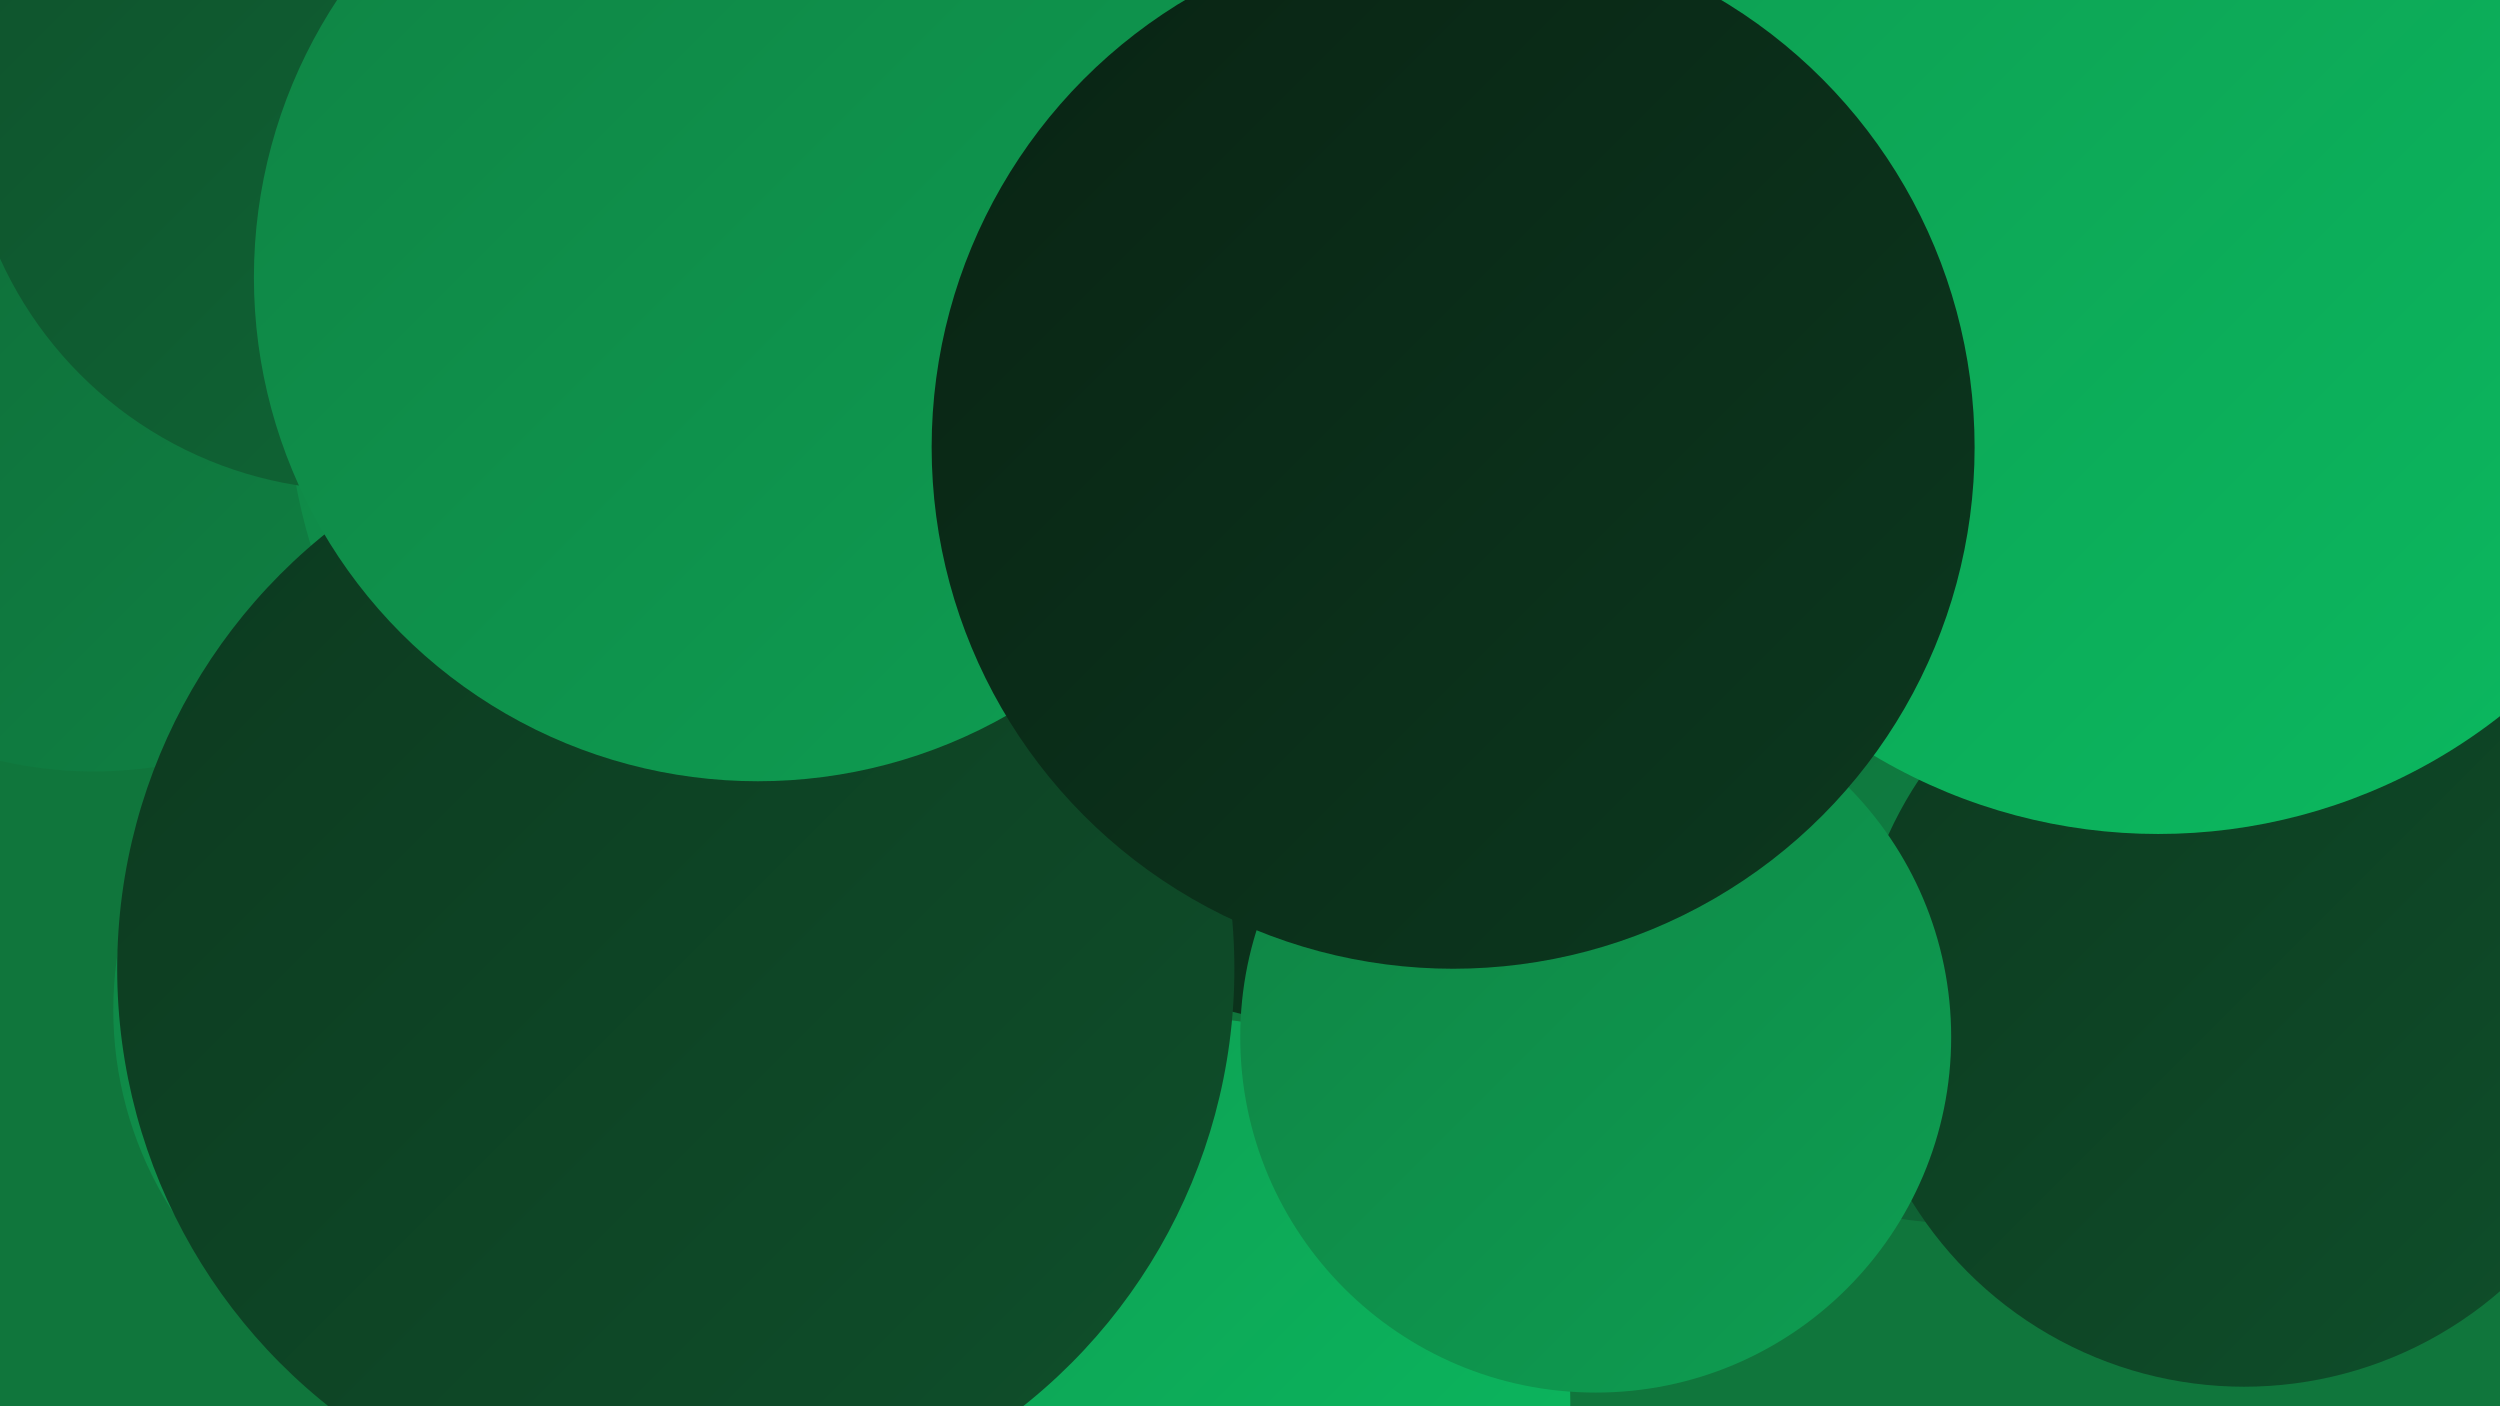
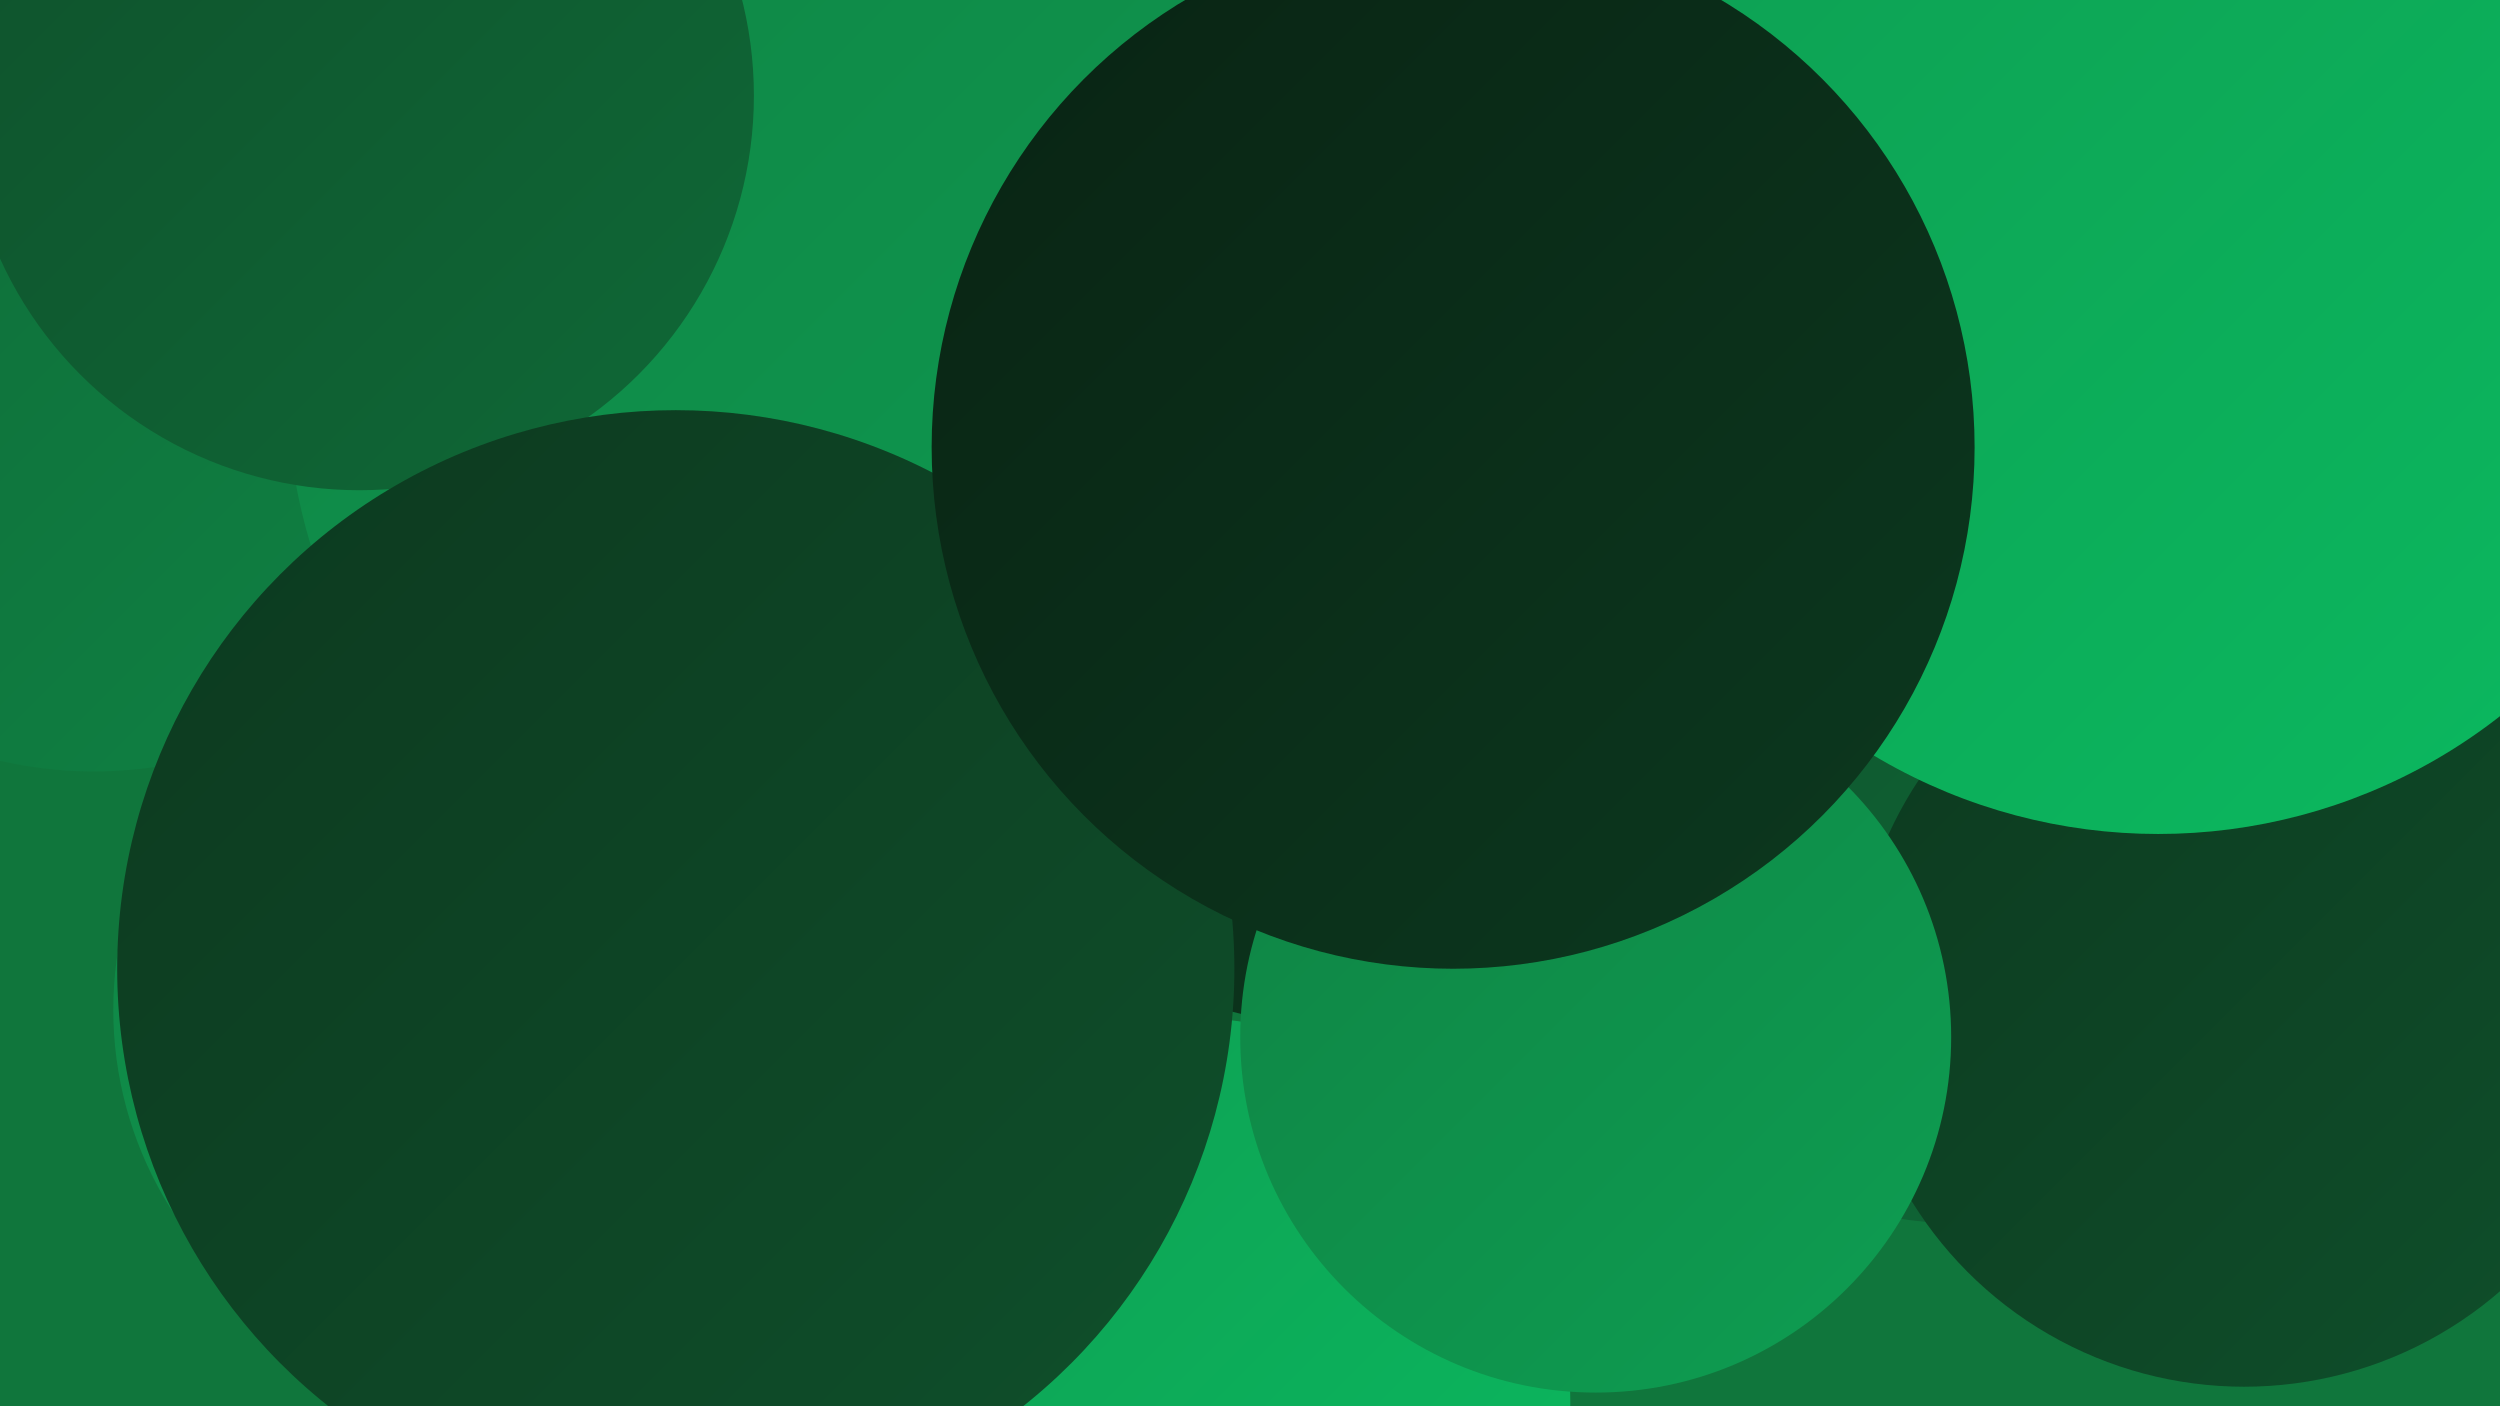
<svg xmlns="http://www.w3.org/2000/svg" width="1280" height="720">
  <defs>
    <linearGradient id="grad0" x1="0%" y1="0%" x2="100%" y2="100%">
      <stop offset="0%" style="stop-color:#092313;stop-opacity:1" />
      <stop offset="100%" style="stop-color:#0c391f;stop-opacity:1" />
    </linearGradient>
    <linearGradient id="grad1" x1="0%" y1="0%" x2="100%" y2="100%">
      <stop offset="0%" style="stop-color:#0c391f;stop-opacity:1" />
      <stop offset="100%" style="stop-color:#0f502b;stop-opacity:1" />
    </linearGradient>
    <linearGradient id="grad2" x1="0%" y1="0%" x2="100%" y2="100%">
      <stop offset="0%" style="stop-color:#0f502b;stop-opacity:1" />
      <stop offset="100%" style="stop-color:#0f6937;stop-opacity:1" />
    </linearGradient>
    <linearGradient id="grad3" x1="0%" y1="0%" x2="100%" y2="100%">
      <stop offset="0%" style="stop-color:#0f6937;stop-opacity:1" />
      <stop offset="100%" style="stop-color:#0f8344;stop-opacity:1" />
    </linearGradient>
    <linearGradient id="grad4" x1="0%" y1="0%" x2="100%" y2="100%">
      <stop offset="0%" style="stop-color:#0f8344;stop-opacity:1" />
      <stop offset="100%" style="stop-color:#0e9e52;stop-opacity:1" />
    </linearGradient>
    <linearGradient id="grad5" x1="0%" y1="0%" x2="100%" y2="100%">
      <stop offset="0%" style="stop-color:#0e9e52;stop-opacity:1" />
      <stop offset="100%" style="stop-color:#0bba60;stop-opacity:1" />
    </linearGradient>
    <linearGradient id="grad6" x1="0%" y1="0%" x2="100%" y2="100%">
      <stop offset="0%" style="stop-color:#0bba60;stop-opacity:1" />
      <stop offset="100%" style="stop-color:#092313;stop-opacity:1" />
    </linearGradient>
  </defs>
  <rect width="1280" height="720" fill="#10763c" />
  <circle cx="48" cy="182" r="213" fill="url(#grad3)" />
  <circle cx="415" cy="543" r="180" fill="url(#grad2)" />
  <circle cx="344" cy="69" r="244" fill="url(#grad3)" />
  <circle cx="379" cy="509" r="206" fill="url(#grad0)" />
  <circle cx="686" cy="304" r="221" fill="url(#grad0)" />
  <circle cx="249" cy="517" r="191" fill="url(#grad4)" />
  <circle cx="268" cy="65" r="210" fill="url(#grad1)" />
-   <circle cx="1233" cy="194" r="252" fill="url(#grad3)" />
  <circle cx="1013" cy="355" r="272" fill="url(#grad2)" />
-   <circle cx="888" cy="336" r="237" fill="url(#grad3)" />
  <circle cx="425" cy="198" r="278" fill="url(#grad4)" />
  <circle cx="607" cy="718" r="197" fill="url(#grad5)" />
-   <circle cx="1172" cy="92" r="242" fill="url(#grad3)" />
  <circle cx="184" cy="49" r="202" fill="url(#grad2)" />
  <circle cx="1149" cy="510" r="200" fill="url(#grad1)" />
  <circle cx="817" cy="531" r="182" fill="url(#grad4)" />
  <circle cx="346" cy="496" r="286" fill="url(#grad1)" />
  <circle cx="1105" cy="143" r="284" fill="url(#grad5)" />
-   <circle cx="388" cy="142" r="258" fill="url(#grad4)" />
  <circle cx="744" cy="229" r="267" fill="url(#grad0)" />
</svg>